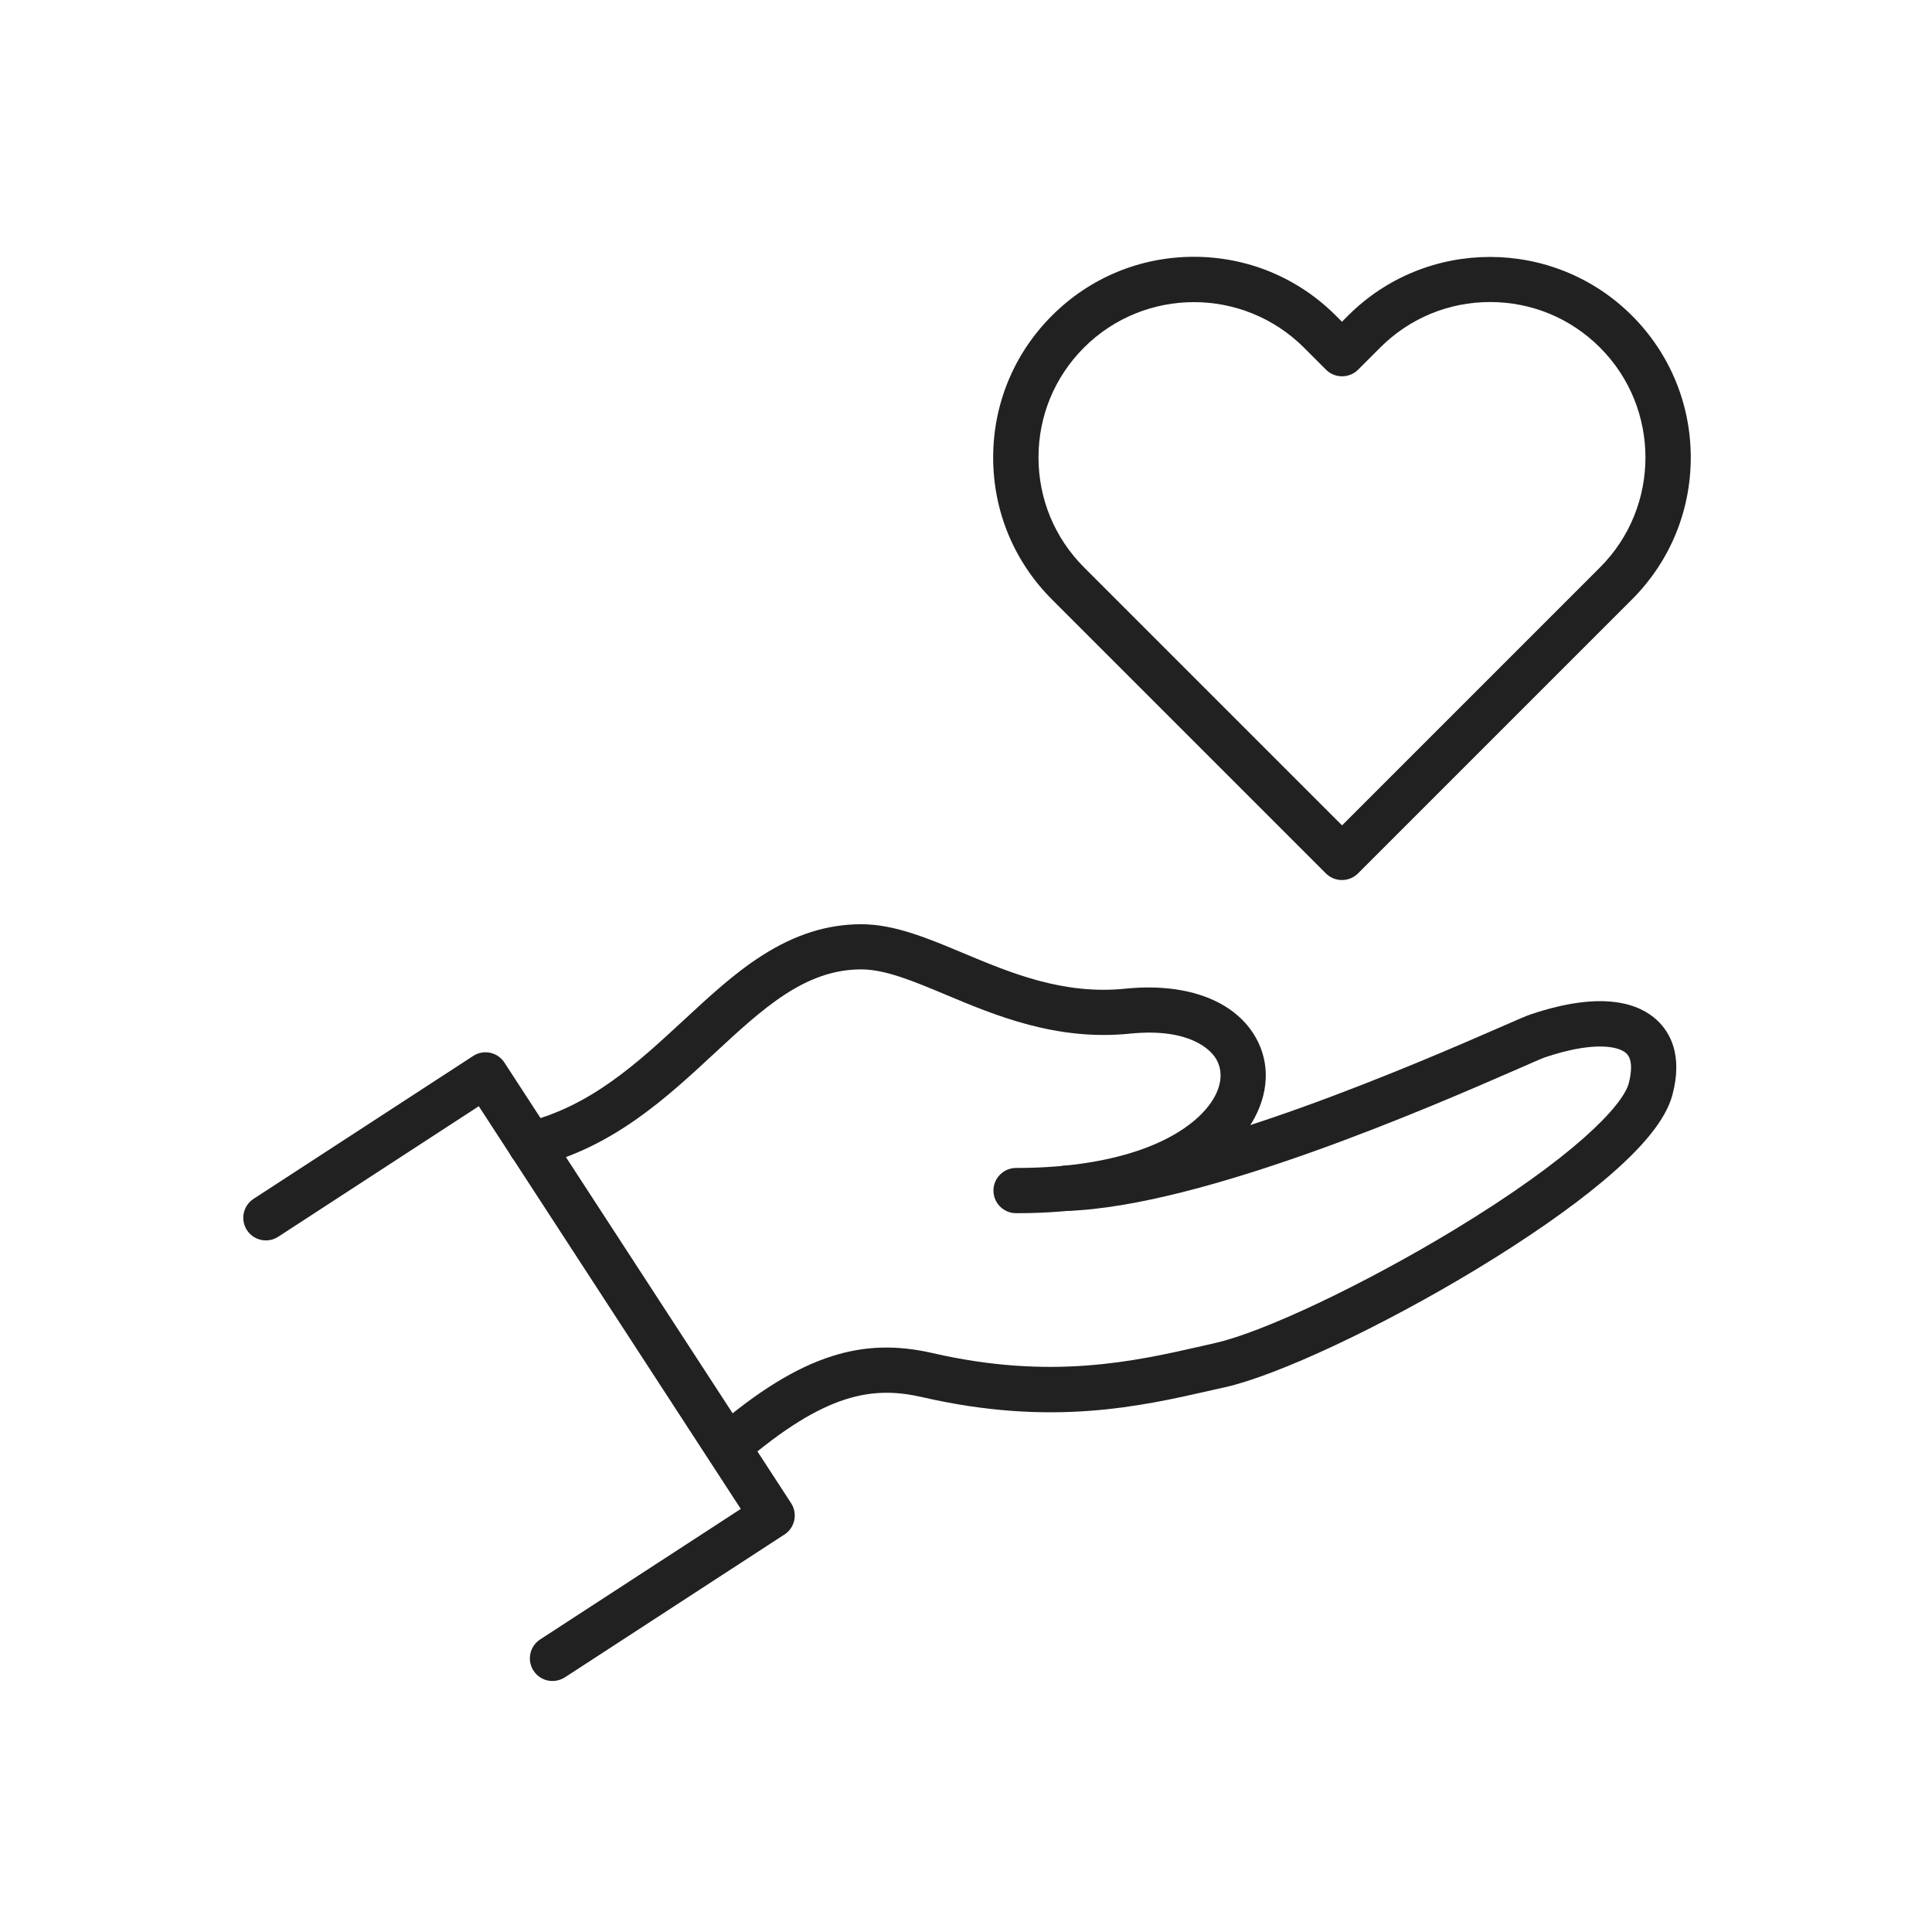
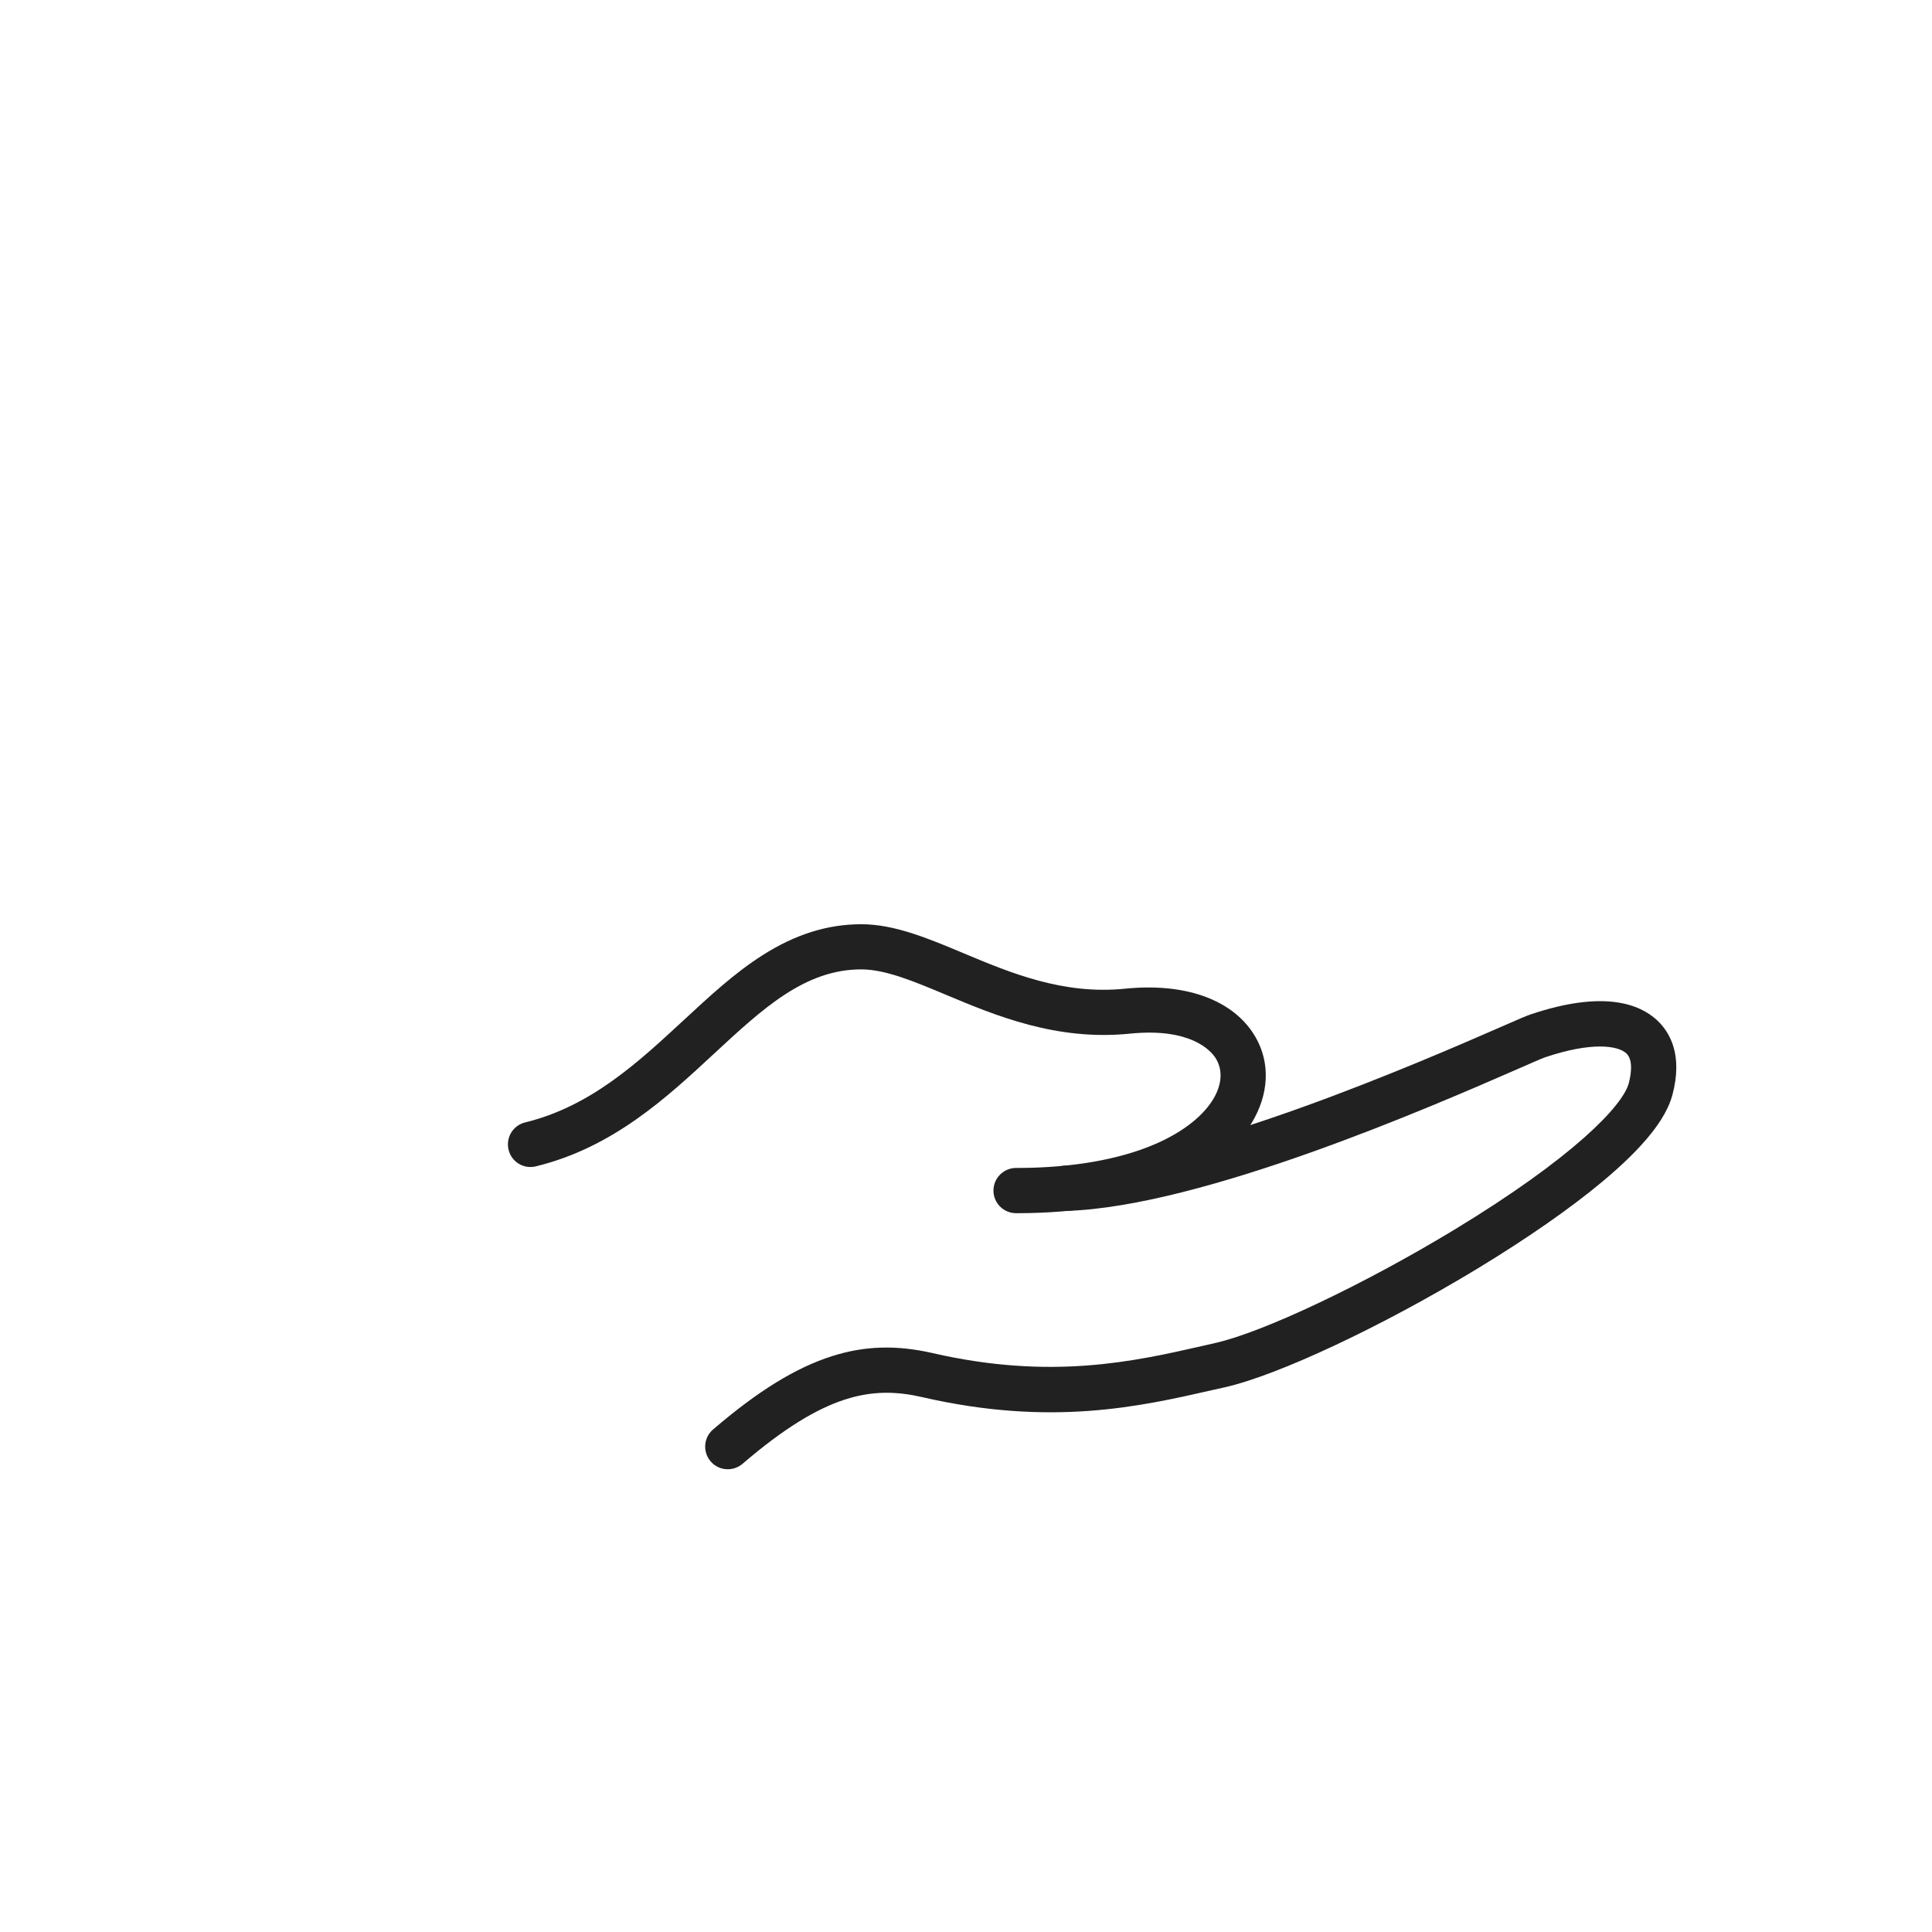
<svg xmlns="http://www.w3.org/2000/svg" version="1.1" x="0px" y="0px" viewBox="0 0 492 492" style="enable-background:new 0 0 492 492;" xml:space="preserve">
  <g id="Master_Layer_2">
</g>
  <g id="Layer_1">
    <g>
      <g>
        <g>
          <g>
            <g>
              <g>
                <g>
                  <path style="fill-rule:evenodd;clip-rule:evenodd;fill:#212121;" d="M259.038,308.948c-0.096,0-0.192,0-0.288,0          c-3.192,0-5.76-2.592-5.76-5.76s2.592-5.76,5.76-5.76c0.096,0,0.192,0,0.264,0c13.752,0,25.896-2.088,35.088-6.048          c7.32-3.144,12.744-7.488,15.264-12.192c1.92-3.6,1.944-7.104,0.096-9.888c-1.224-1.824-6.384-7.632-21.744-6.072          c-18.696,1.896-34.272-4.632-46.8-9.888c-8.28-3.48-15.432-6.456-21.552-6.48h-0.024c-14.352,0-25.056,9.936-37.464,21.432          c-12.096,11.232-25.824,23.952-45.408,28.728c-3.096,0.768-6.216-1.128-6.96-4.224c-0.744-3.096,1.128-6.216,4.224-6.96          c16.68-4.08,28.68-15.216,40.296-25.968c6.696-6.192,13.008-12.072,20.112-16.584c8.352-5.328,16.584-7.92,25.176-7.92          h0.024c8.424,0,16.968,3.576,25.992,7.368c11.904,4.992,25.416,10.656,41.184,9.048c14.88-1.512,26.712,2.544,32.472,11.136          c4.296,6.408,4.464,14.328,0.504,21.744c-2.64,4.944-8.424,11.976-20.856,17.328          C287.886,306.596,274.542,308.948,259.038,308.948z" />
                </g>
              </g>
              <g>
                <g>
                  <path style="fill-rule:evenodd;clip-rule:evenodd;fill:#212121;" d="M185.334,374.156c-1.632,0-3.24-0.672-4.368-2.016          c-2.064-2.424-1.8-6.048,0.624-8.112c11.4-9.792,21.048-15.744,30.36-18.696c8.256-2.616,16.344-2.856,25.488-0.768          c30.24,6.96,51.528,2.112,68.616-1.776c1.128-0.264,2.256-0.504,3.36-0.768c12.216-2.736,37.752-14.832,60.72-28.728          c30.504-18.48,43.104-31.704,44.64-37.416c0.552-2.112,1.224-5.904-0.624-7.632c-2.16-2.016-8.904-2.976-20.76,1.032          c-0.648,0.216-3.6,1.512-6.72,2.88c-21.984,9.6-80.352,35.088-115.056,36.216c-3.192,0.096-5.832-2.4-5.952-5.568          c-0.096-3.168,2.4-5.832,5.568-5.952c32.472-1.056,91.44-26.808,110.808-35.256c4.656-2.04,6.6-2.88,7.656-3.24          c18.696-6.312,27.888-2.664,32.328,1.488c3.264,3.072,6.576,8.832,3.864,19.008c-1.656,6.192-7.464,13.392-17.736,21.984          c-8.232,6.888-19.32,14.592-32.064,22.32c-24.288,14.712-50.688,27.096-64.152,30.12c-1.08,0.24-2.184,0.504-3.312,0.744          c-18.24,4.152-40.944,9.336-73.752,1.776c-12.672-2.904-24.744-1.08-45.768,16.968          C187.998,373.699,186.654,374.156,185.334,374.156z" />
                </g>
              </g>
            </g>
            <g>
              <g>
-                 <path style="fill-rule:evenodd;clip-rule:evenodd;fill:#212121;" d="M140.694,428.083c-1.872,0-3.72-0.912-4.824-2.616         c-1.728-2.664-0.984-6.24,1.68-7.968l51.096-33.24l-66.72-102.552l-51.072,33.24c-2.664,1.728-6.24,0.984-7.968-1.68         c-1.728-2.664-0.984-6.24,1.68-7.968l55.92-36.384c1.272-0.84,2.832-1.128,4.344-0.816c1.488,0.312,2.808,1.224,3.624,2.496         l73.008,112.2c1.728,2.664,0.984,6.24-1.68,7.968l-55.92,36.384C142.878,427.771,141.774,428.083,140.694,428.083z" />
-               </g>
+                 </g>
            </g>
          </g>
          <g>
            <g>
              <g>
-                 <path style="fill-rule:evenodd;clip-rule:evenodd;fill:#212121;" d="M341.741,224.108c-1.536,0-3-0.6-4.08-1.68         l-69.768-69.768c-9.648-9.648-14.976-22.488-14.976-36.144s5.328-26.496,14.976-36.144l0,0l0,0         c9.648-9.648,22.488-14.976,36.144-14.976c13.656,0,26.496,5.328,36.144,14.976l1.56,1.56l1.56-1.56         c19.92-19.92,52.344-19.92,72.288,0c9.648,9.648,14.976,22.488,14.976,36.144s-5.328,26.496-14.976,36.144l-69.768,69.768         C344.742,223.508,343.277,224.108,341.741,224.108L341.741,224.108z M304.038,76.94c-10.128,0-20.28,3.864-27.984,11.568l0,0         c-7.488,7.488-11.592,17.424-11.592,27.984s4.128,20.52,11.592,27.984l65.712,65.712l65.688-65.688         c15.432-15.432,15.432-40.56,0-55.992c-7.488-7.488-17.424-11.592-27.984-11.592c-10.584,0-20.52,4.128-27.984,11.592         l-5.64,5.64c-1.08,1.08-2.544,1.68-4.08,1.68c-1.536,0-3-0.6-4.08-1.68l-5.64-5.64         C324.317,80.804,314.189,76.94,304.038,76.94L304.038,76.94z M271.974,84.452L271.974,84.452L271.974,84.452z" />
-               </g>
+                 </g>
            </g>
          </g>
        </g>
      </g>
    </g>
  </g>
</svg>